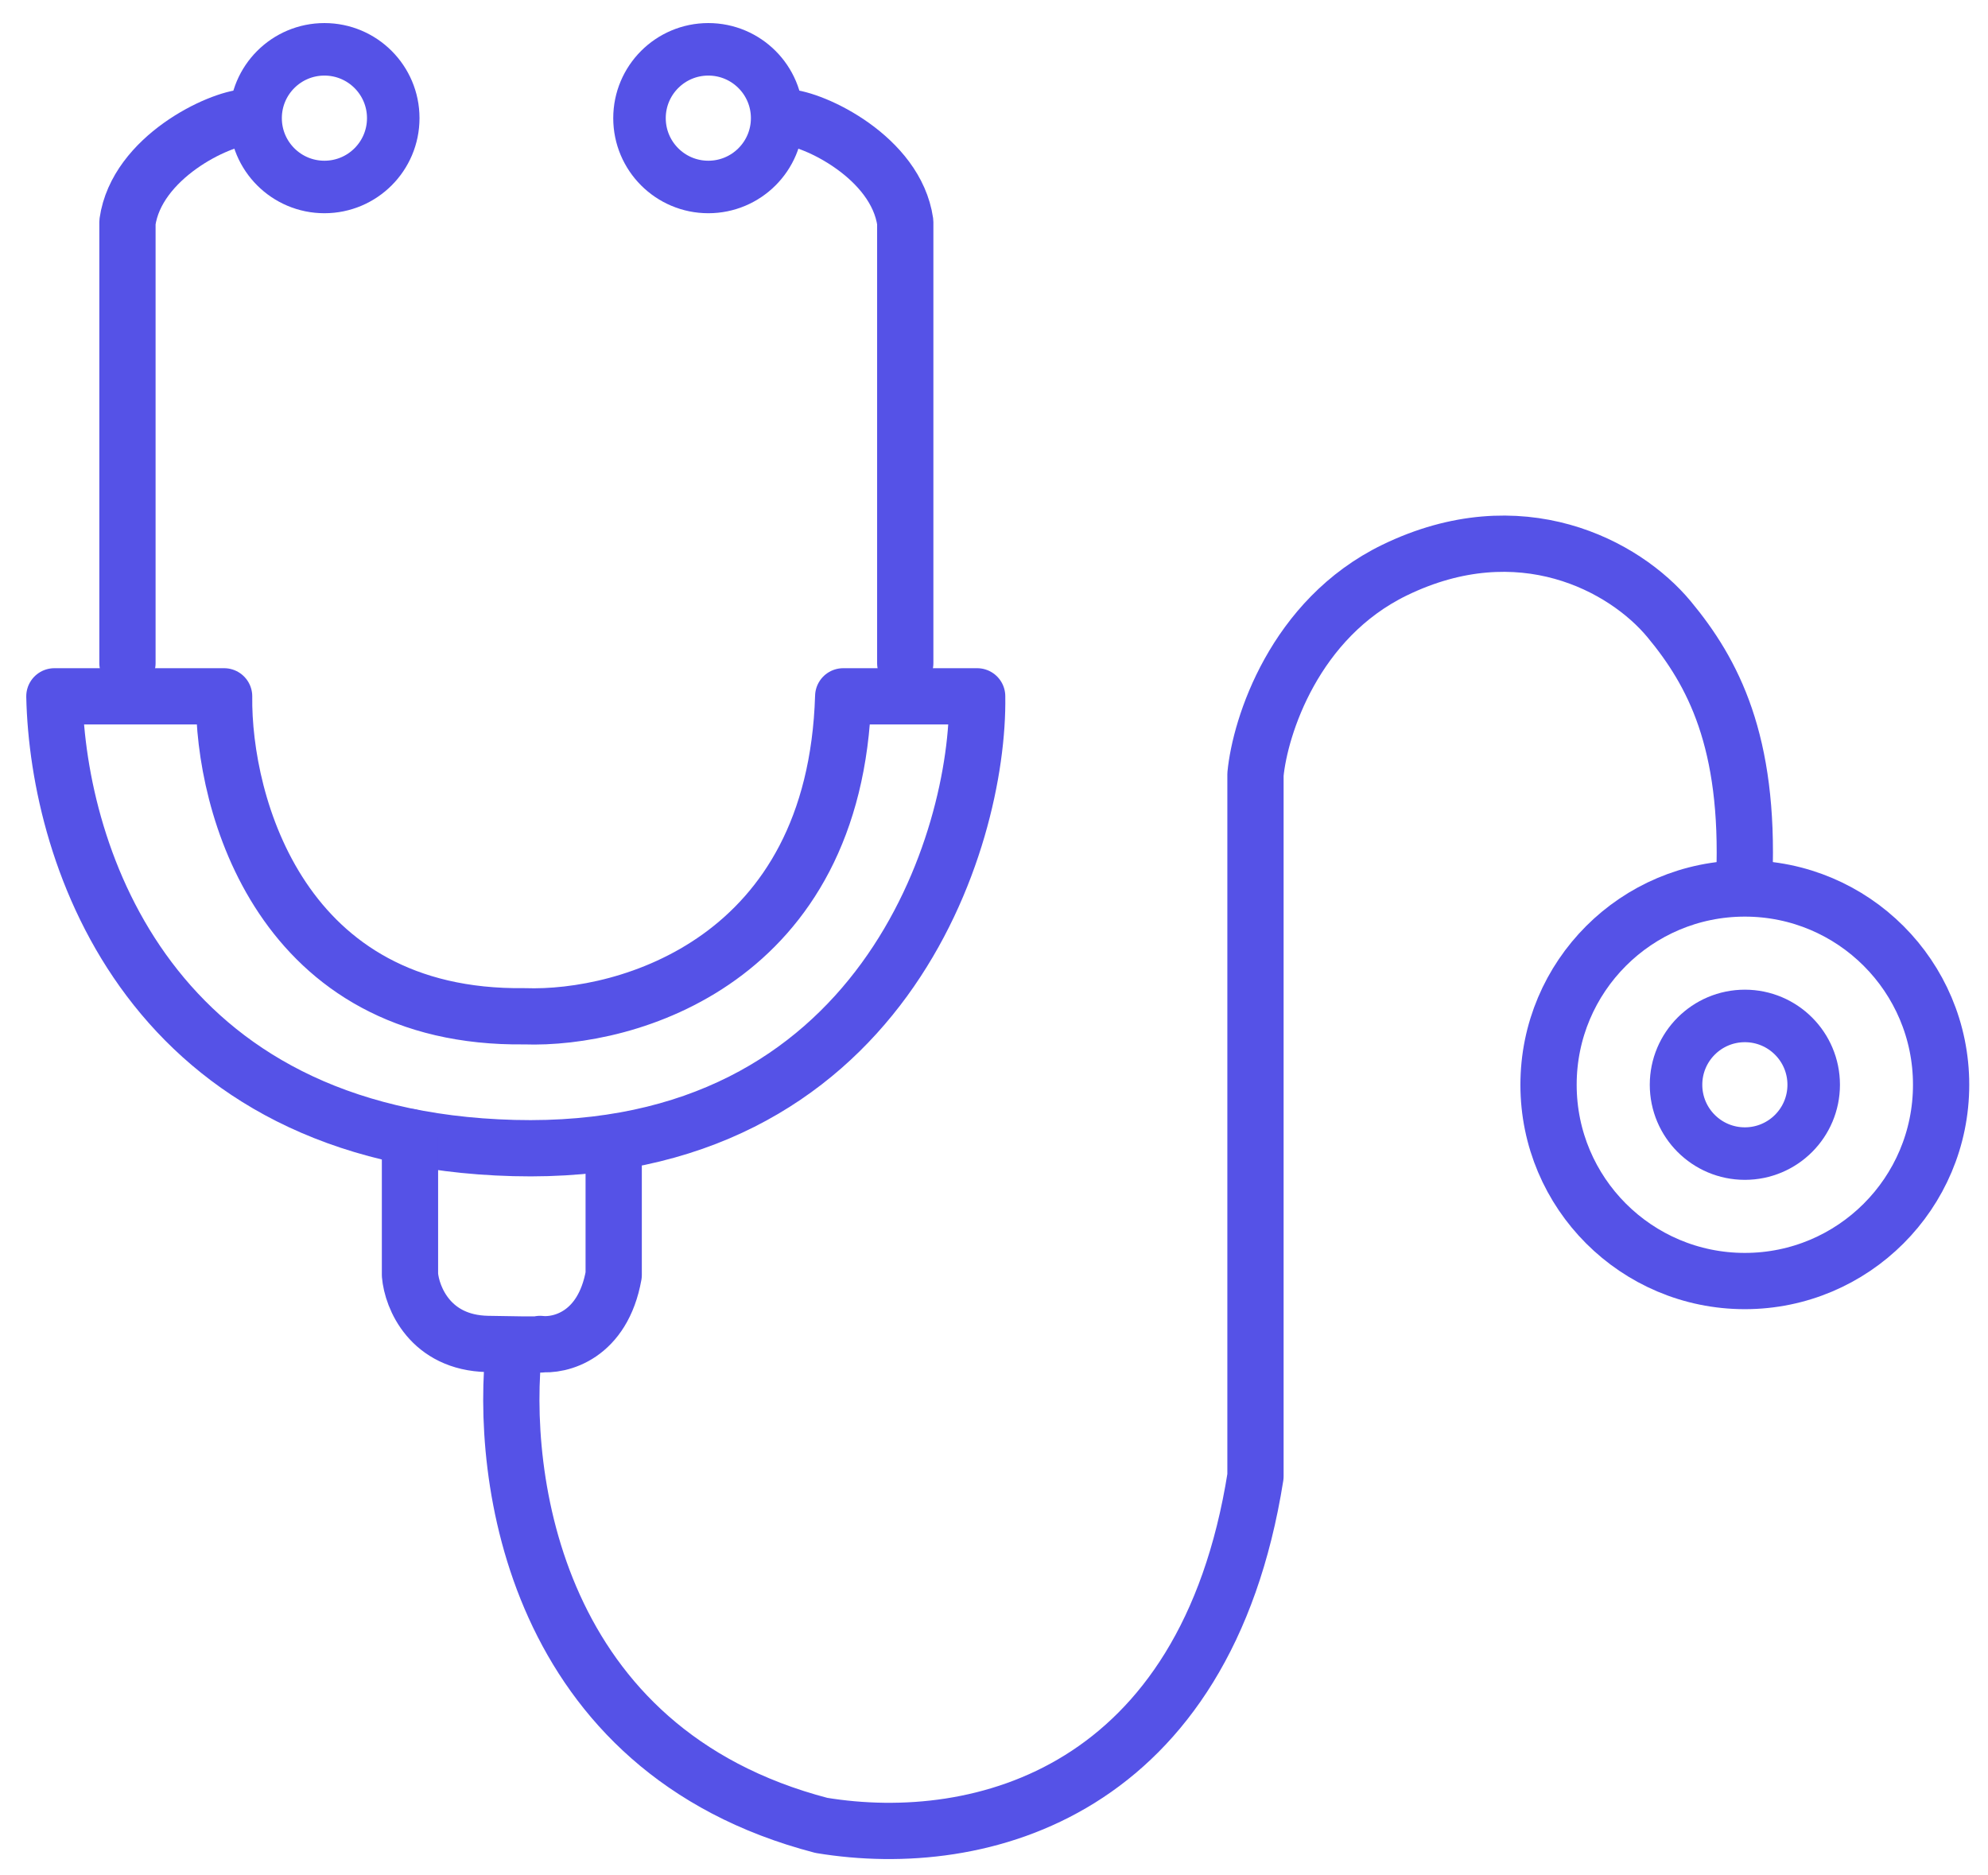
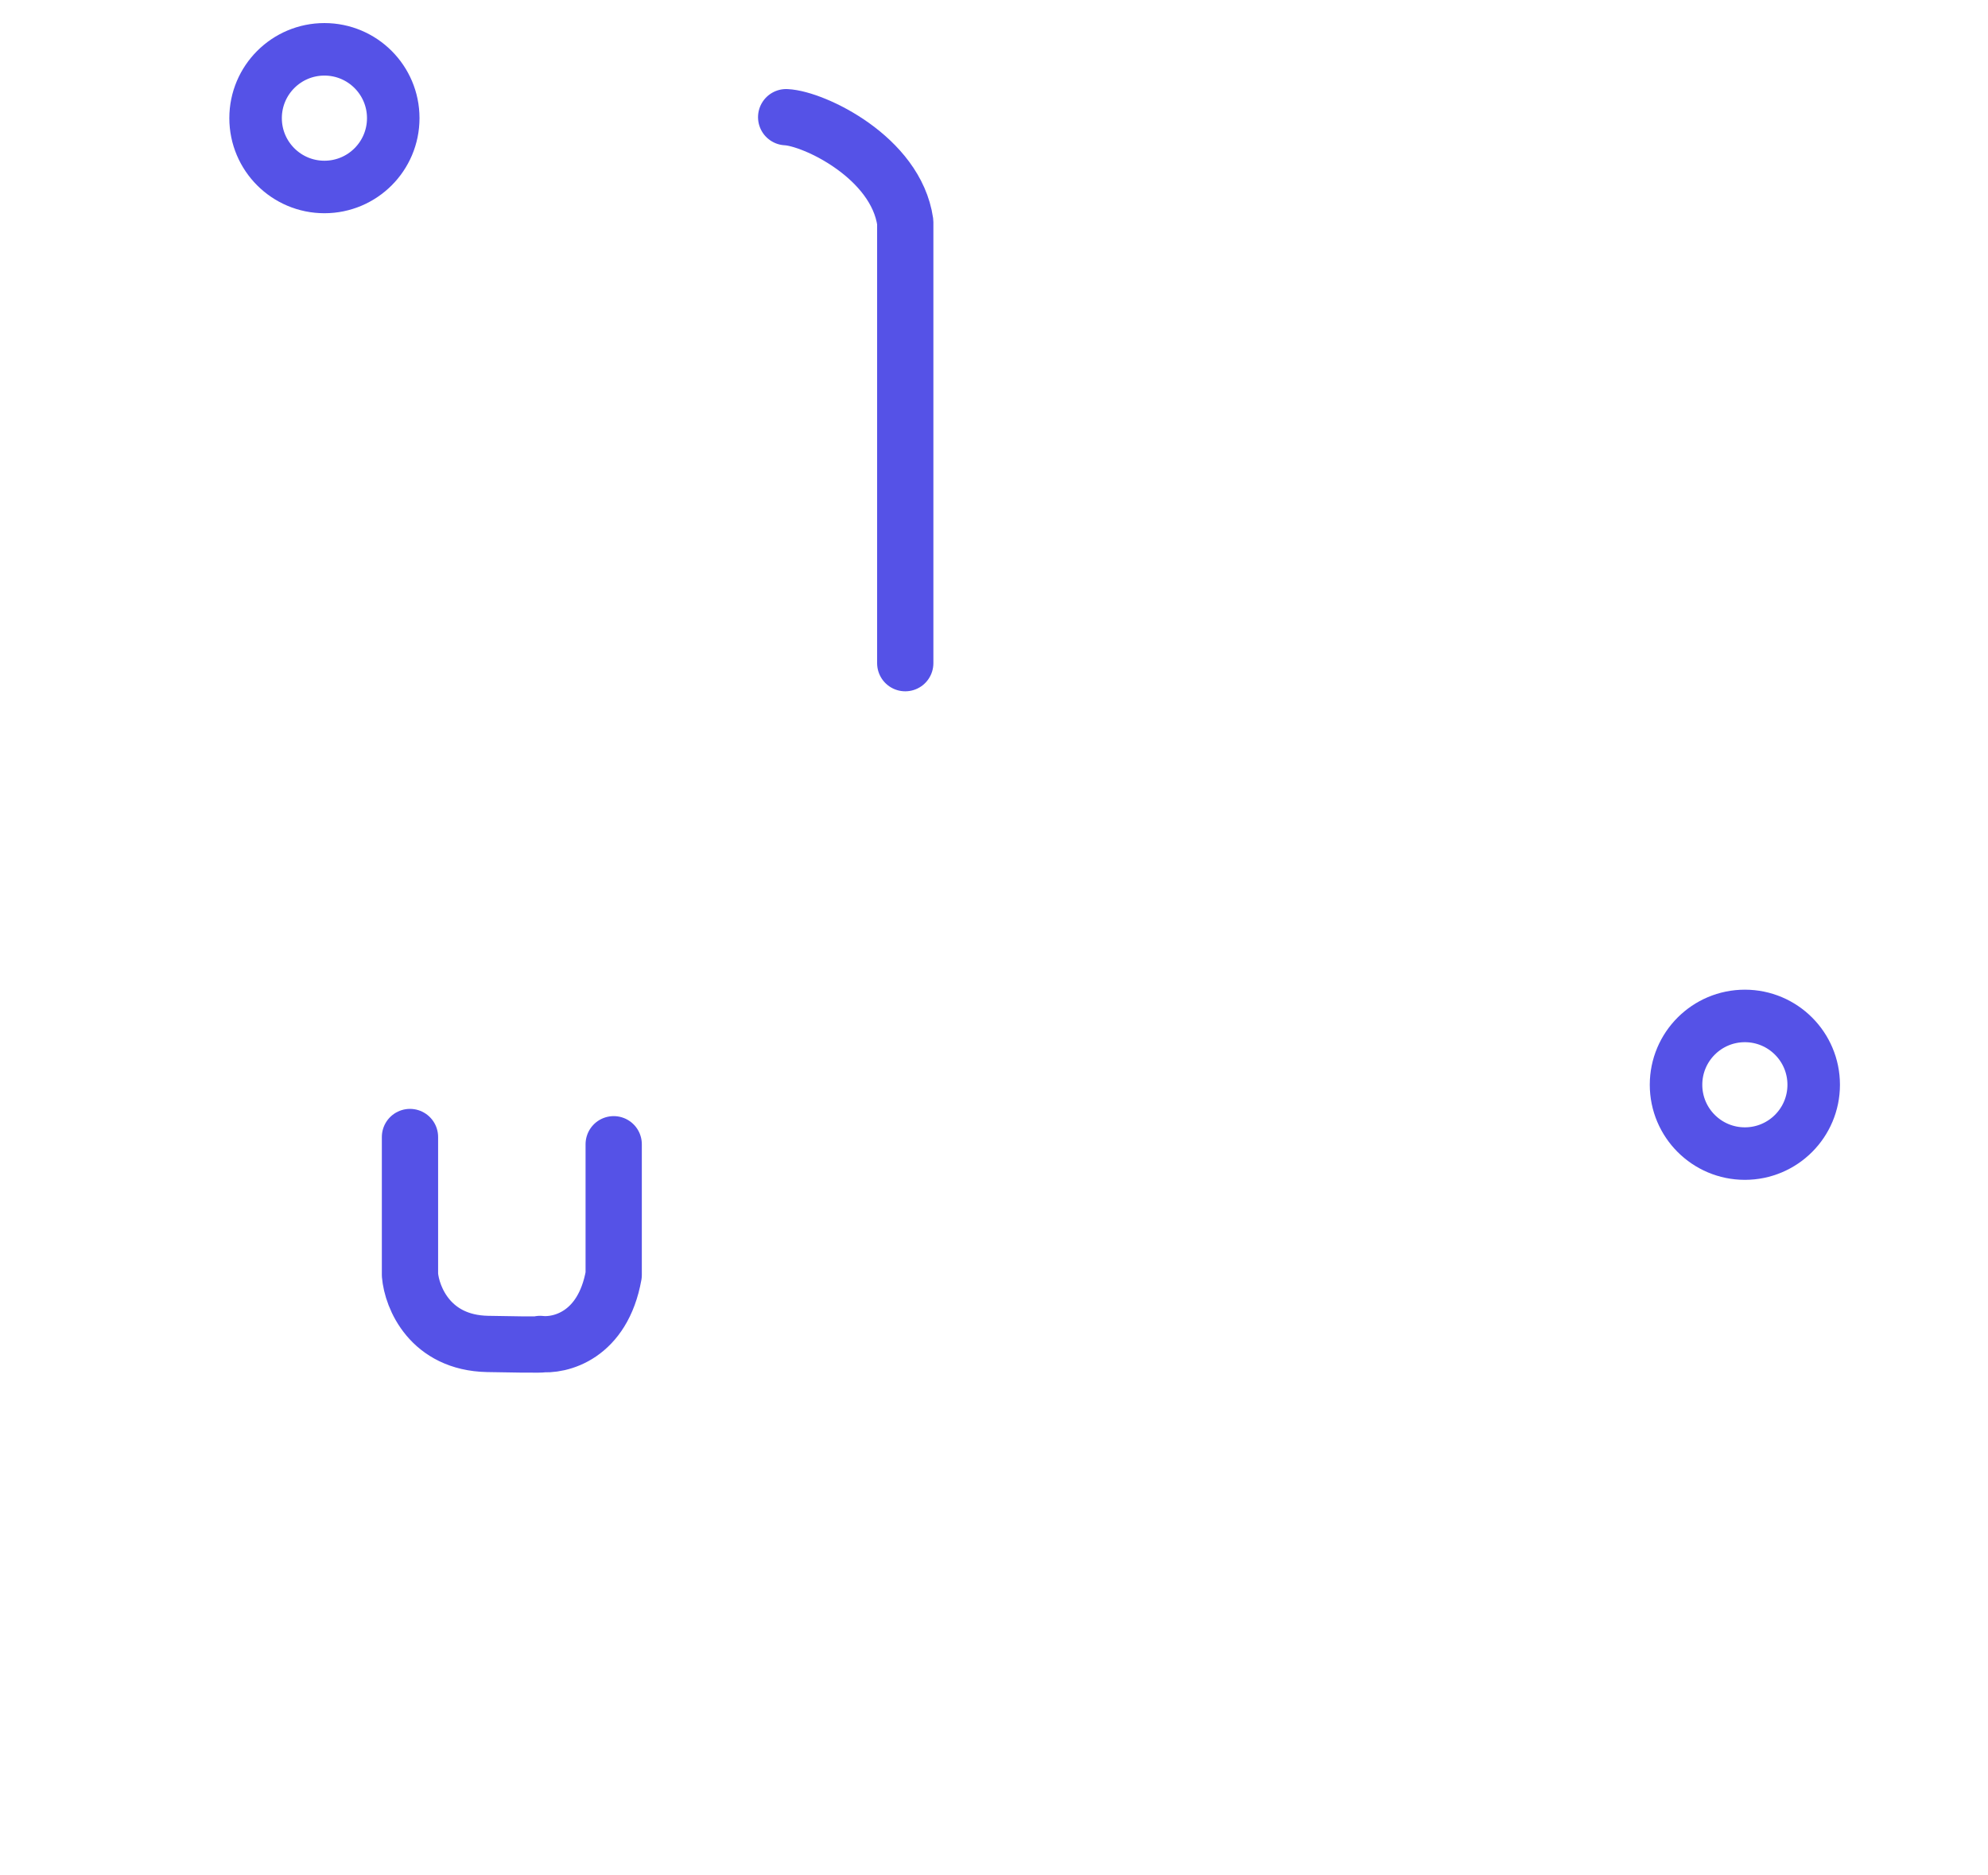
<svg xmlns="http://www.w3.org/2000/svg" width="53" height="50" viewBox="0 0 53 50" fill="none">
  <circle cx="8.649" cy="3.15" r="1.835" stroke="#5552E7" stroke-width="1.4" />
-   <circle cx="2.534" cy="2.534" r="1.835" transform="matrix(-1 0 0 1 21.418 0.616)" stroke="#5552E7" stroke-width="1.4" />
  <circle cx="2.534" cy="2.534" r="1.835" transform="matrix(-1 0 0 1 49.052 26.387)" stroke="#5552E7" stroke-width="1.4" />
-   <circle cx="5.983" cy="5.983" r="5.233" transform="matrix(-1 0 0 1 52.5 22.938)" stroke="#5552E7" stroke-width="1.5" />
-   <path d="M6.573 3.124C5.831 3.16 3.646 4.196 3.398 5.92V17.681" stroke="#5552E7" stroke-width="1.5" stroke-linecap="round" stroke-linejoin="round" />
  <path d="M20.959 3.124C21.701 3.16 23.886 4.196 24.134 5.92V17.681" stroke="#5552E7" stroke-width="1.5" stroke-linecap="round" stroke-linejoin="round" />
-   <path d="M5.975 18.565H1.45C1.544 22.872 4.018 30.354 13.695 30.608C23.509 30.866 26.113 22.389 26.051 18.565H22.48C22.264 25.622 16.726 27.192 13.984 27.095C7.493 27.178 5.94 21.443 5.975 18.565Z" stroke="#5552E7" stroke-width="1.5" stroke-linecap="round" stroke-linejoin="round" />
  <path d="M10.93 30.314V33.992C10.981 34.592 11.467 35.8 12.999 35.831C14.531 35.861 14.569 35.843 14.397 35.831C14.93 35.894 16.07 35.615 16.361 33.992V30.507" stroke="#5552E7" stroke-width="1.5" stroke-linecap="round" stroke-linejoin="round" />
-   <path d="M13.711 35.871C13.305 39.371 14.232 46.667 21.898 48.667C26.174 49.371 32.14 47.766 33.471 39.361V20.645C33.593 19.371 34.506 16.498 37.181 15.199C40.525 13.576 43.31 15.081 44.495 16.506C45.679 17.932 46.641 19.769 46.504 23.392" stroke="#5552E7" stroke-width="1.5" stroke-linecap="round" stroke-linejoin="round" />
</svg>